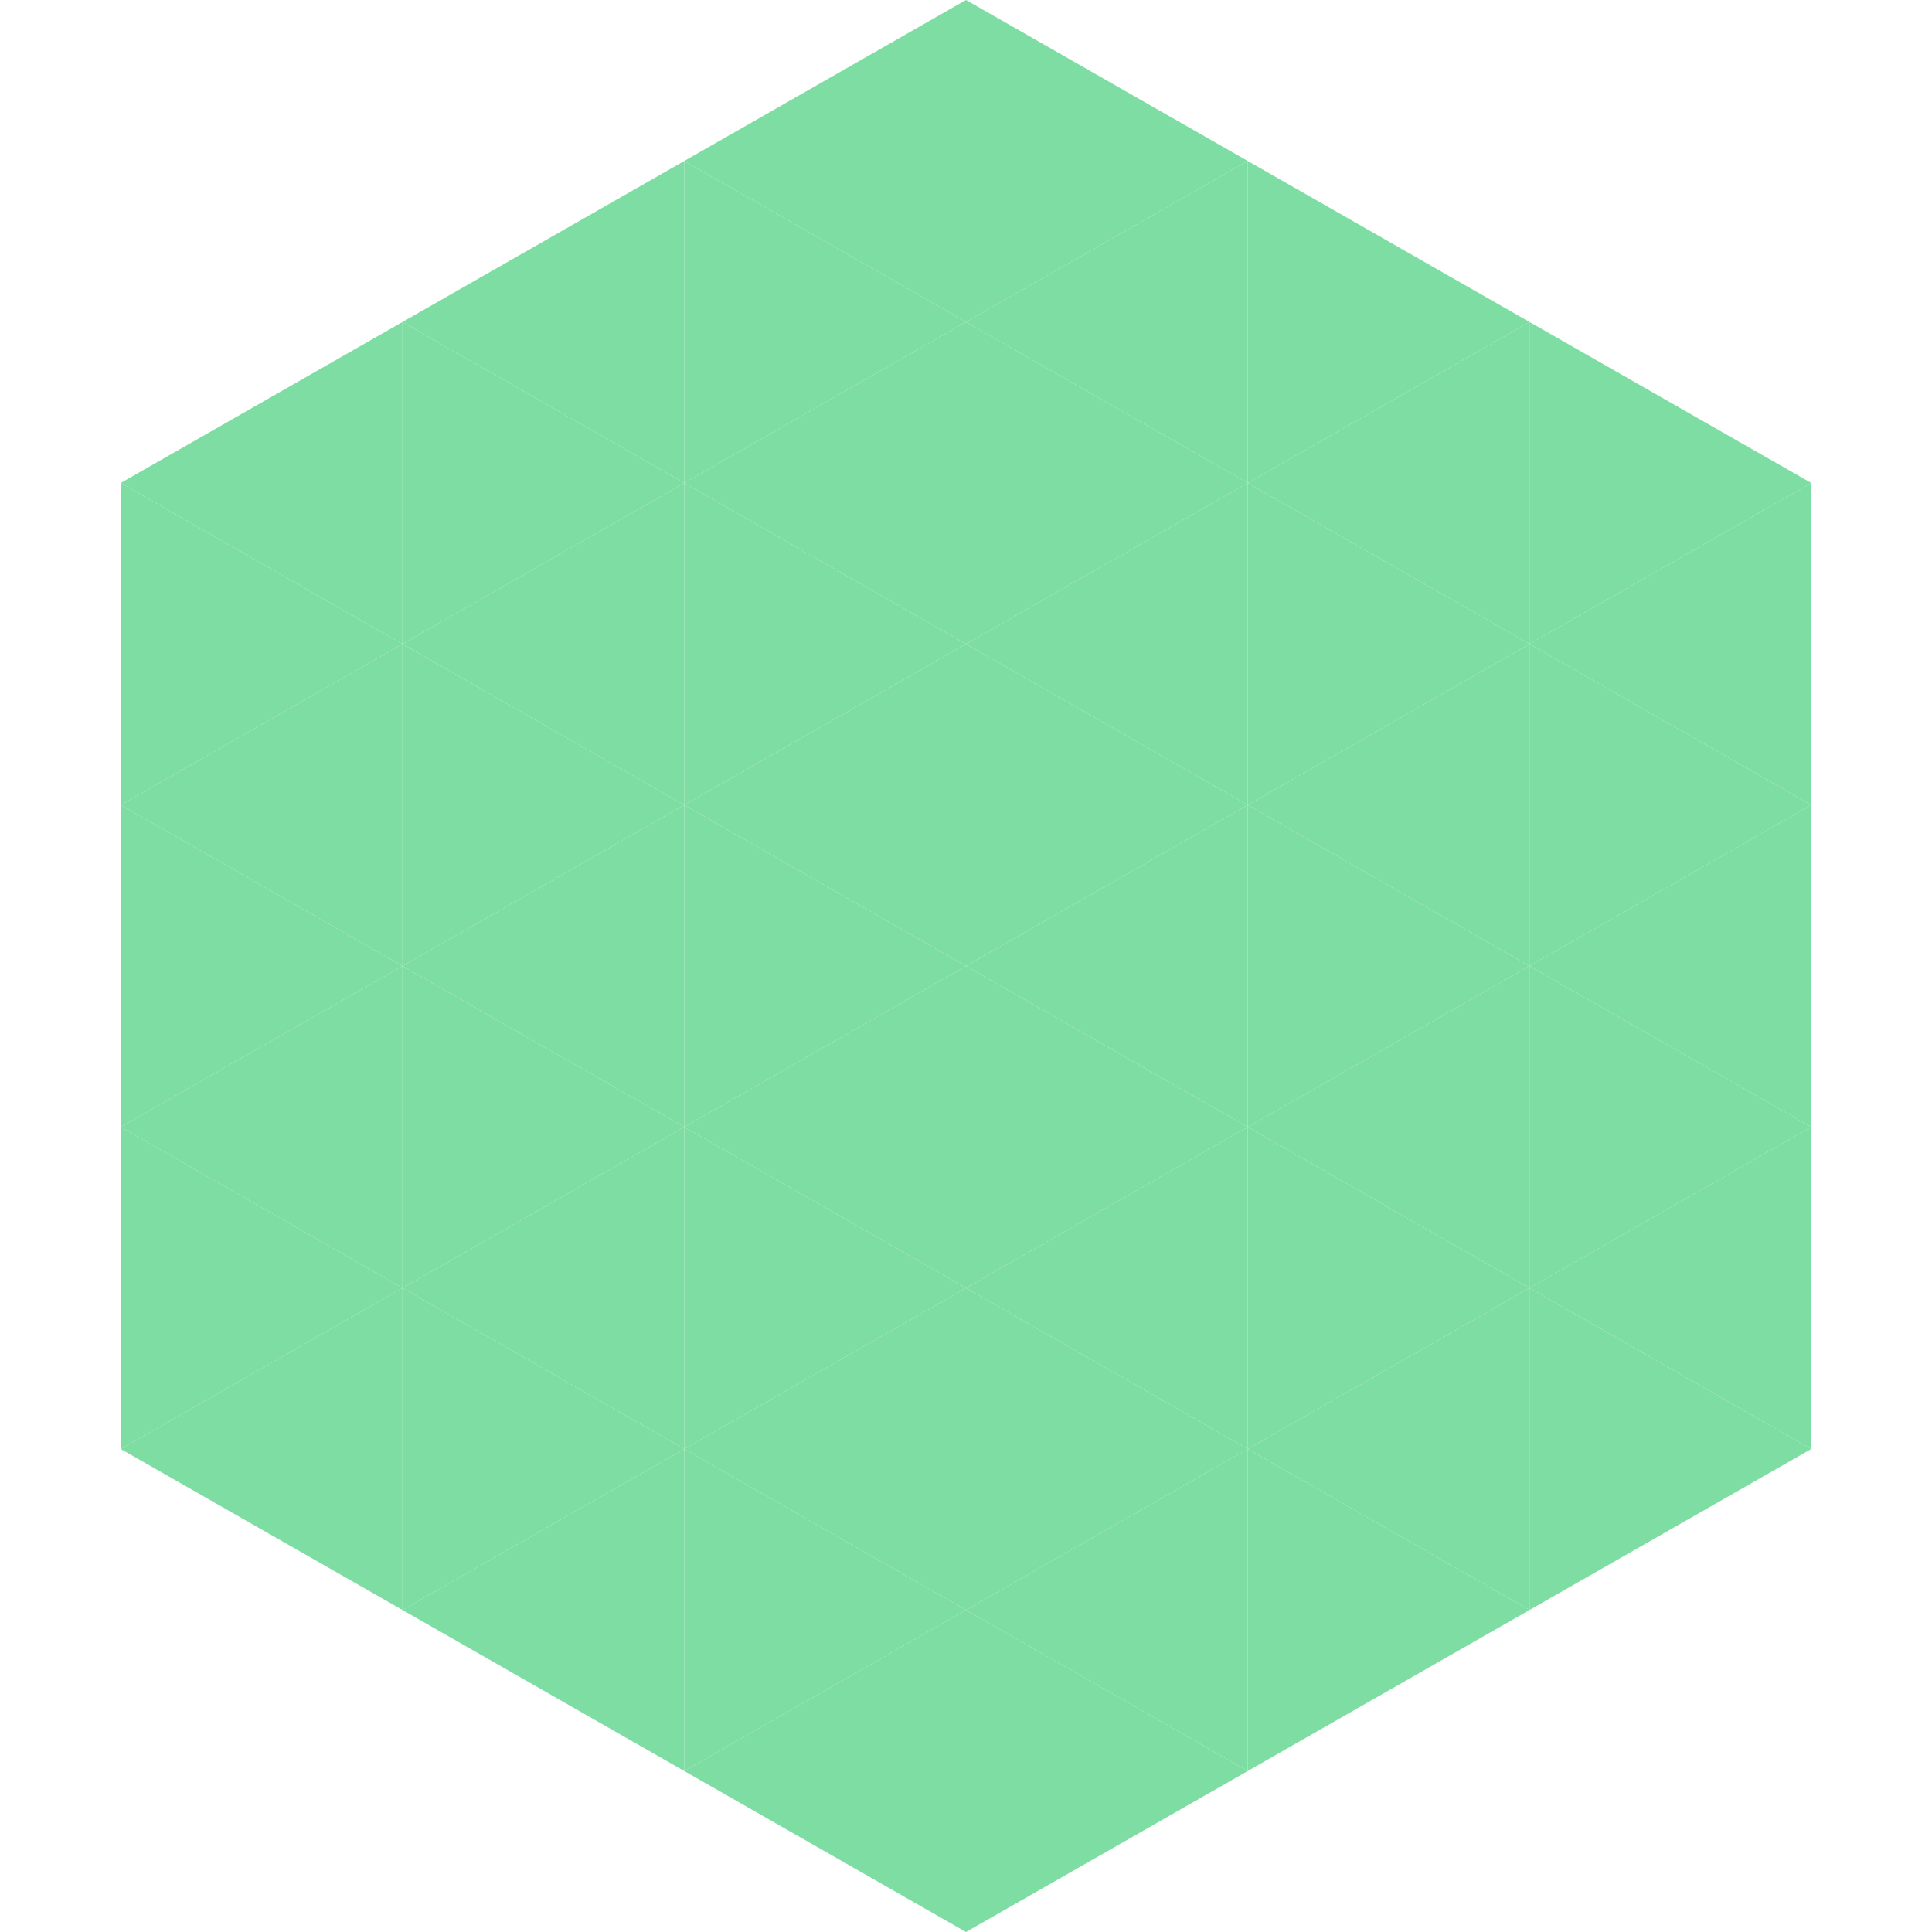
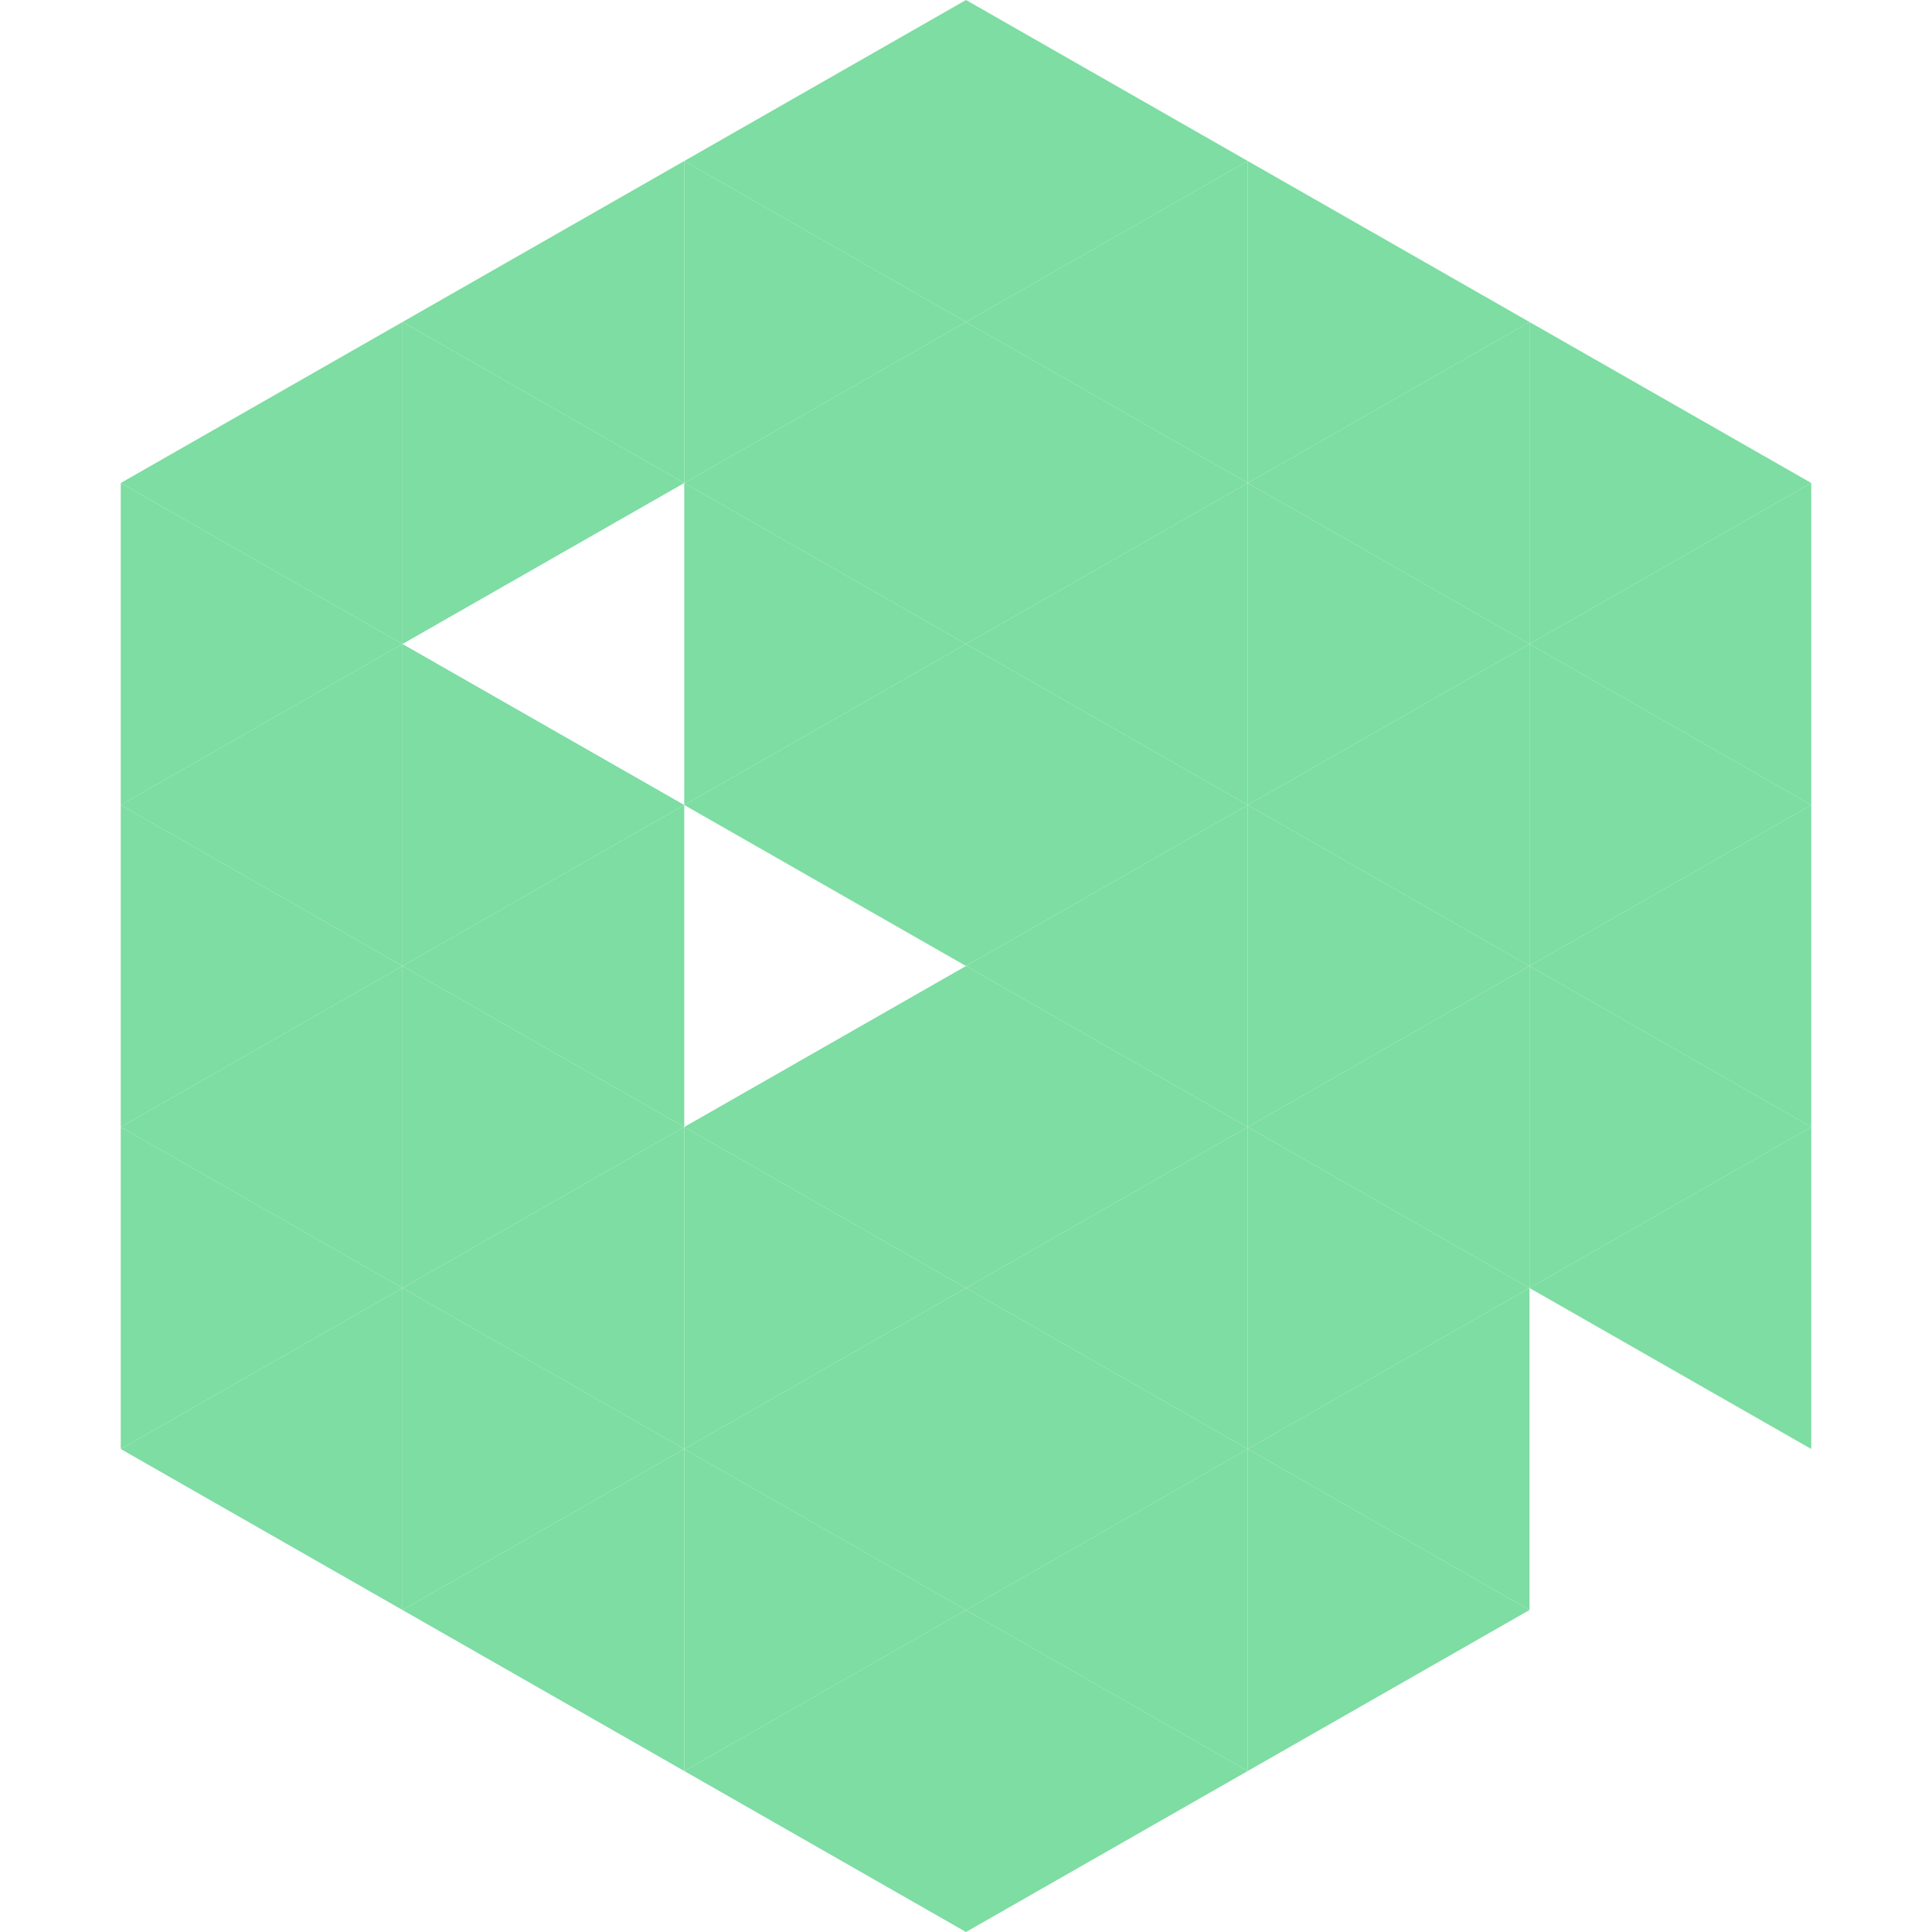
<svg xmlns="http://www.w3.org/2000/svg" width="240" height="240">
  <polygon points="50,40 15,60 50,80" style="fill:rgb(125,221,162)" />
  <polygon points="190,40 225,60 190,80" style="fill:rgb(125,221,162)" />
  <polygon points="15,60 50,80 15,100" style="fill:rgb(125,221,162)" />
  <polygon points="225,60 190,80 225,100" style="fill:rgb(125,221,162)" />
  <polygon points="50,80 15,100 50,120" style="fill:rgb(125,221,162)" />
  <polygon points="190,80 225,100 190,120" style="fill:rgb(125,221,162)" />
  <polygon points="15,100 50,120 15,140" style="fill:rgb(125,221,162)" />
  <polygon points="225,100 190,120 225,140" style="fill:rgb(125,221,162)" />
  <polygon points="50,120 15,140 50,160" style="fill:rgb(125,221,162)" />
  <polygon points="190,120 225,140 190,160" style="fill:rgb(125,221,162)" />
  <polygon points="15,140 50,160 15,180" style="fill:rgb(125,221,162)" />
  <polygon points="225,140 190,160 225,180" style="fill:rgb(125,221,162)" />
  <polygon points="50,160 15,180 50,200" style="fill:rgb(125,221,162)" />
-   <polygon points="190,160 225,180 190,200" style="fill:rgb(125,221,162)" />
  <polygon points="15,180 50,200 15,220" style="fill:rgb(255,255,255); fill-opacity:0" />
  <polygon points="225,180 190,200 225,220" style="fill:rgb(255,255,255); fill-opacity:0" />
  <polygon points="50,0 85,20 50,40" style="fill:rgb(255,255,255); fill-opacity:0" />
  <polygon points="190,0 155,20 190,40" style="fill:rgb(255,255,255); fill-opacity:0" />
  <polygon points="85,20 50,40 85,60" style="fill:rgb(125,221,162)" />
  <polygon points="155,20 190,40 155,60" style="fill:rgb(125,221,162)" />
  <polygon points="50,40 85,60 50,80" style="fill:rgb(125,221,162)" />
  <polygon points="190,40 155,60 190,80" style="fill:rgb(125,221,162)" />
-   <polygon points="85,60 50,80 85,100" style="fill:rgb(125,221,162)" />
  <polygon points="155,60 190,80 155,100" style="fill:rgb(125,221,162)" />
  <polygon points="50,80 85,100 50,120" style="fill:rgb(125,221,162)" />
  <polygon points="190,80 155,100 190,120" style="fill:rgb(125,221,162)" />
  <polygon points="85,100 50,120 85,140" style="fill:rgb(125,221,162)" />
  <polygon points="155,100 190,120 155,140" style="fill:rgb(125,221,162)" />
  <polygon points="50,120 85,140 50,160" style="fill:rgb(125,221,162)" />
  <polygon points="190,120 155,140 190,160" style="fill:rgb(125,221,162)" />
  <polygon points="85,140 50,160 85,180" style="fill:rgb(125,221,162)" />
  <polygon points="155,140 190,160 155,180" style="fill:rgb(125,221,162)" />
  <polygon points="50,160 85,180 50,200" style="fill:rgb(125,221,162)" />
  <polygon points="190,160 155,180 190,200" style="fill:rgb(125,221,162)" />
  <polygon points="85,180 50,200 85,220" style="fill:rgb(125,221,162)" />
  <polygon points="155,180 190,200 155,220" style="fill:rgb(125,221,162)" />
  <polygon points="120,0 85,20 120,40" style="fill:rgb(125,221,162)" />
  <polygon points="120,0 155,20 120,40" style="fill:rgb(125,221,162)" />
  <polygon points="85,20 120,40 85,60" style="fill:rgb(125,221,162)" />
  <polygon points="155,20 120,40 155,60" style="fill:rgb(125,221,162)" />
  <polygon points="120,40 85,60 120,80" style="fill:rgb(125,221,162)" />
  <polygon points="120,40 155,60 120,80" style="fill:rgb(125,221,162)" />
  <polygon points="85,60 120,80 85,100" style="fill:rgb(125,221,162)" />
  <polygon points="155,60 120,80 155,100" style="fill:rgb(125,221,162)" />
  <polygon points="120,80 85,100 120,120" style="fill:rgb(125,221,162)" />
  <polygon points="120,80 155,100 120,120" style="fill:rgb(125,221,162)" />
-   <polygon points="85,100 120,120 85,140" style="fill:rgb(125,221,162)" />
  <polygon points="155,100 120,120 155,140" style="fill:rgb(125,221,162)" />
  <polygon points="120,120 85,140 120,160" style="fill:rgb(125,221,162)" />
  <polygon points="120,120 155,140 120,160" style="fill:rgb(125,221,162)" />
  <polygon points="85,140 120,160 85,180" style="fill:rgb(125,221,162)" />
  <polygon points="155,140 120,160 155,180" style="fill:rgb(125,221,162)" />
  <polygon points="120,160 85,180 120,200" style="fill:rgb(125,221,162)" />
  <polygon points="120,160 155,180 120,200" style="fill:rgb(125,221,162)" />
  <polygon points="85,180 120,200 85,220" style="fill:rgb(125,221,162)" />
  <polygon points="155,180 120,200 155,220" style="fill:rgb(125,221,162)" />
  <polygon points="120,200 85,220 120,240" style="fill:rgb(125,221,162)" />
  <polygon points="120,200 155,220 120,240" style="fill:rgb(125,221,162)" />
  <polygon points="85,220 120,240 85,260" style="fill:rgb(255,255,255); fill-opacity:0" />
  <polygon points="155,220 120,240 155,260" style="fill:rgb(255,255,255); fill-opacity:0" />
</svg>